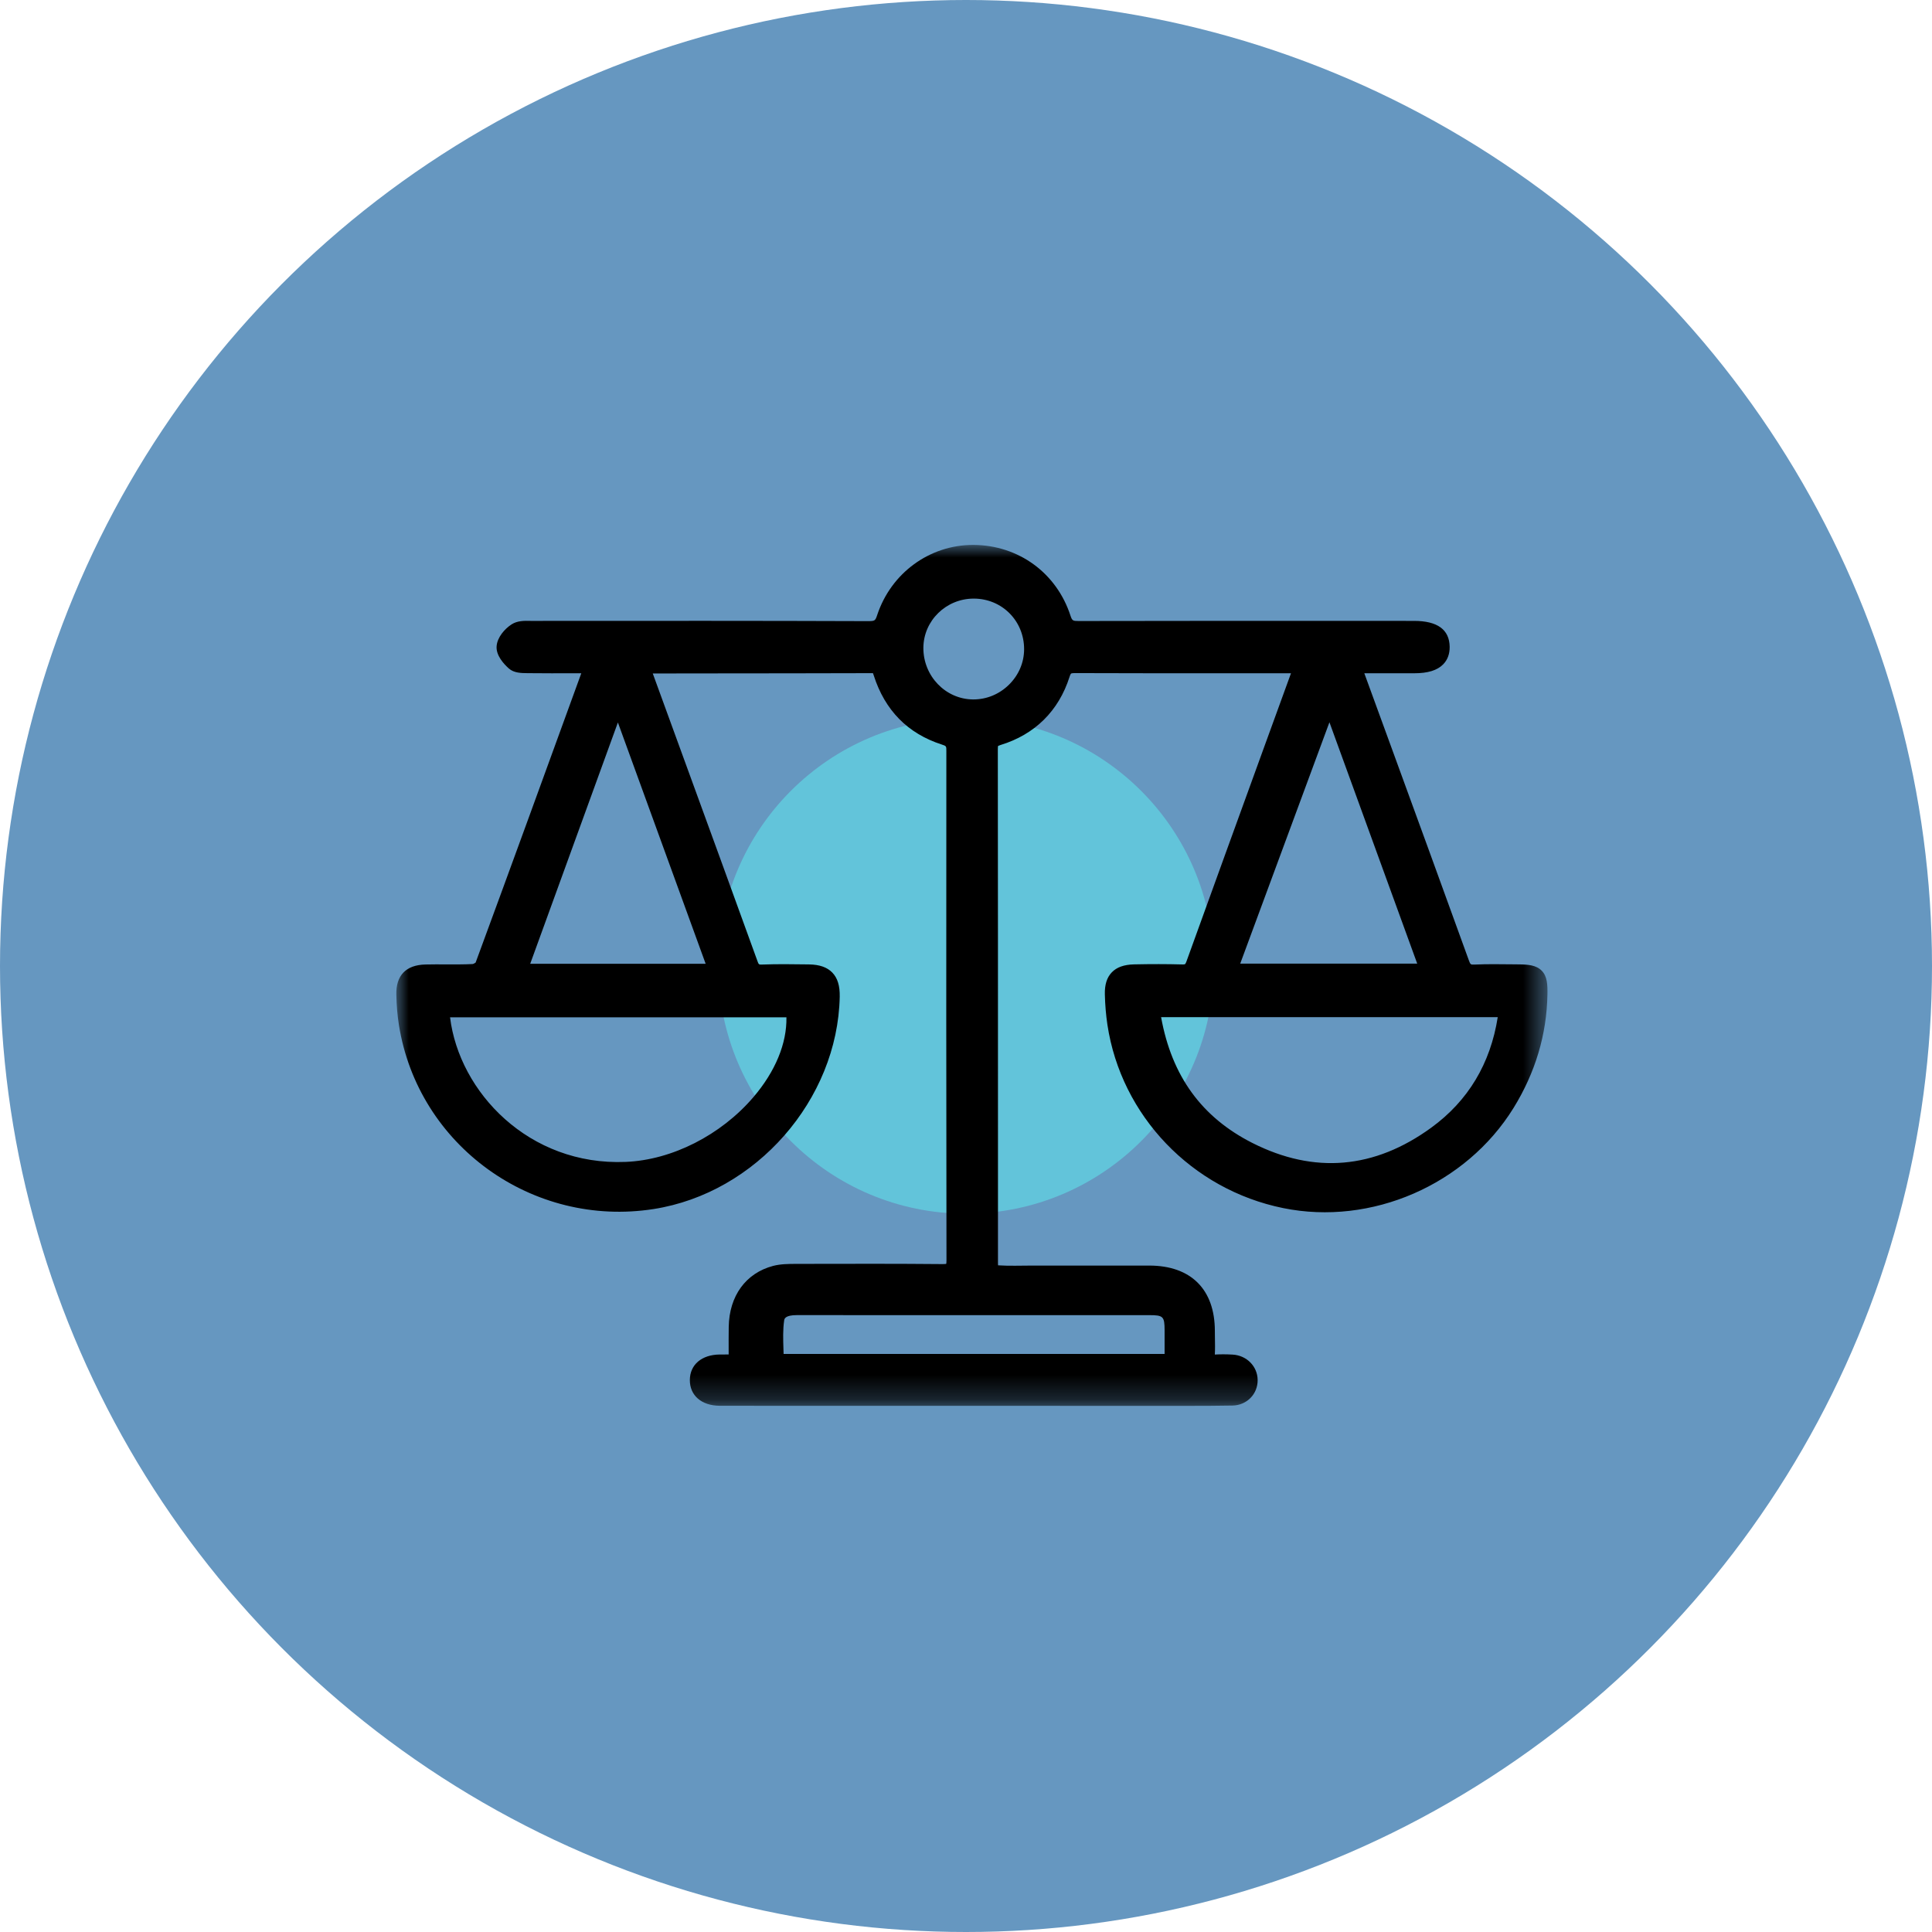
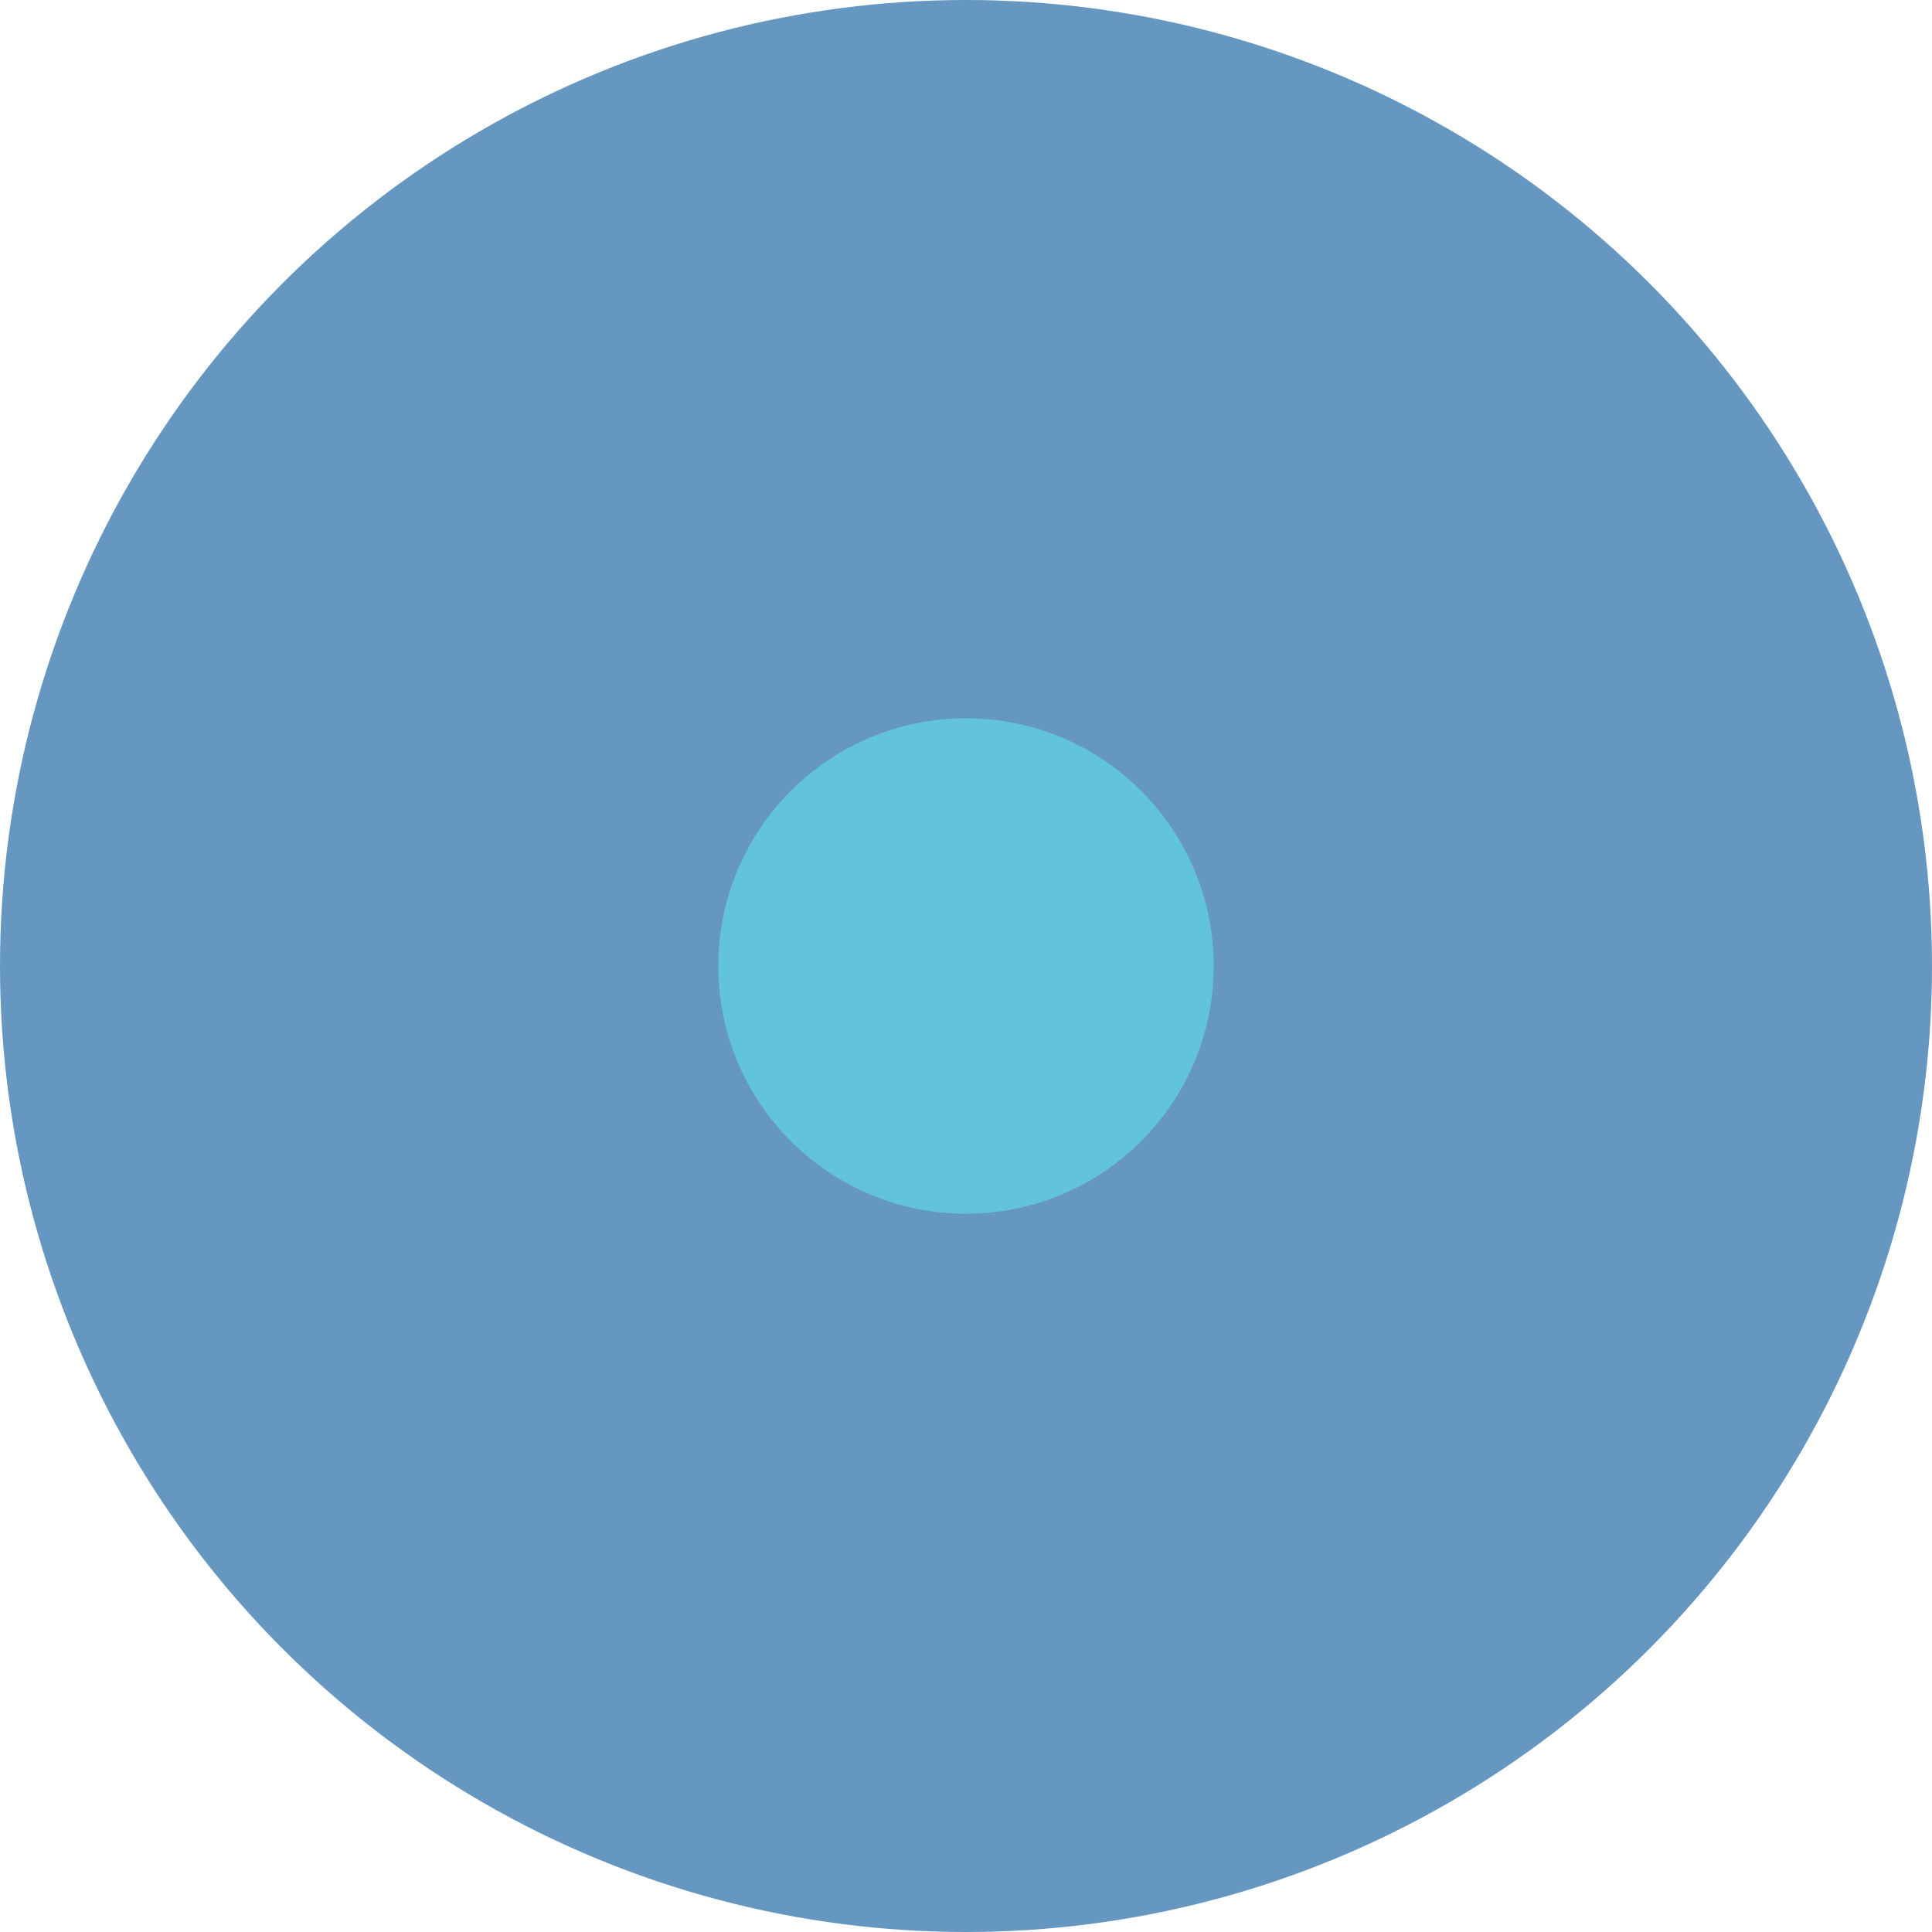
<svg xmlns="http://www.w3.org/2000/svg" xmlns:xlink="http://www.w3.org/1999/xlink" width="78" height="78" viewBox="0 0 78 78">
  <defs>
    <filter id="yrbg22v3ea">
      <feColorMatrix in="SourceGraphic" values="0 0 0 0 1 0 0 0 0 1 0 0 0 0 1 0 0 0 1 0" />
    </filter>
-     <path id="58zj94iwzb" d="M0 0L46.475 0 46.475 34.759 0 34.759z" />
+     <path id="58zj94iwzb" d="M0 0L46.475 0 46.475 34.759 0 34.759" />
  </defs>
  <g fill="none" fill-rule="evenodd">
    <g>
      <g transform="translate(-660 -789) translate(660 789)">
        <g fill="#6697C0">
          <circle cx="39" cy="39" r="39" />
        </g>
        <circle cx="39" cy="39" r="10" fill="#62C4DA" />
        <g filter="url(#yrbg22v3ea)">
          <g transform="translate(16 22)">
            <mask id="rs6n7t2x3c" fill="#fff">
              <use xlink:href="#58zj94iwzb" />
            </mask>
-             <path fill="#000" d="M5.406 16.91l3.54-9.742 3.543 9.742H5.406zM2.17 19.071h13.58c.02 1.055-.447 2.187-1.334 3.225-1.313 1.534-3.287 2.536-5.152 2.613-3.912.165-6.726-2.822-7.094-5.838zm19.024 12.026l3-.001H30.4c.564 0 .616.052.618.609v.957H15.636l-.006-.19c-.013-.407-.025-.791.028-1.158.009-.066.03-.22.526-.22h.007c1.667.004 3.336.003 5.004.003zm4.152-26.879c-.003.534-.22 1.04-.61 1.424-.39.385-.9.596-1.437.596h-.02c-1.11-.011-2.007-.948-2-2.087.008-1.096.92-1.984 2.033-1.984h.01c1.14.006 2.029.907 2.024 2.051zm19.122 14.848c-.296 1.88-1.198 3.379-2.683 4.46-2.296 1.672-4.725 1.88-7.22.62-2.048-1.036-3.258-2.7-3.688-5.08h13.591zm-10.397-2.162l3.602-9.744 3.544 9.744h-7.146zm12.173.286c-.224-.229-.56-.251-.916-.255l-.296-.003c-.49-.006-.997-.012-1.5.01-.155.006-.167.006-.231-.173-1.058-2.927-2.125-5.85-3.192-8.773l-1.027-2.813v-.002h2.021c.543 0 .922-.117 1.159-.357.179-.181.268-.42.265-.712-.01-.693-.493-1.045-1.438-1.045l-2.437-.001c-3.701-.001-7.403-.002-11.105.006-.23 0-.262-.011-.33-.22C26.656 1.13 25.12.01 23.304 0h-.021c-1.753 0-3.306 1.134-3.867 2.827-.078.234-.093.247-.358.25-4.361-.016-8.795-.013-13.084-.01l-.458.001-.11-.001c-.23-.006-.518-.011-.751.14-.28.18-.576.521-.605.876-.033.379.296.73.494.906.208.184.505.186.757.188.635.007 1.27.006 1.915.005h.252c-1.393 3.831-2.832 7.79-4.265 11.678-.03.026-.093.058-.123.061-.356.018-.723.015-1.079.014-.275-.002-.55-.002-.826.004-.787.02-1.193.44-1.174 1.22.01.446.044.848.105 1.227.774 4.86 5.39 8.191 10.283 7.426 4.13-.646 7.43-4.41 7.513-8.572.008-.444-.087-.754-.301-.976-.208-.214-.515-.322-.938-.328l-.074-.001c-.593-.008-1.207-.017-1.814.006-.14.004-.144.006-.2-.154-.994-2.747-1.995-5.492-2.996-8.236L10.354 5.19l2.369-.003c2.172-.002 4.343-.003 6.515-.01h.006c.012.03.026.073.031.09.45 1.41 1.373 2.349 2.745 2.791.187.061.187.065.187.26-.007 7.658-.005 14.386.005 20.568 0 .073-.005.116-.01.14-.025.005-.076.01-.151.009-1.827-.017-3.681-.013-5.475-.009l-.461.001c-.28.001-.596.002-.899.08-1.104.29-1.775 1.21-1.795 2.462-.005.33-.004.66-.003 1.002v.113l-.357.001c-.732.007-1.207.411-1.21 1.03-.003.623.468 1.032 1.198 1.04l.159.001h.074l18.103.003h.562c.604 0 1.209-.002 1.813-.013.578-.01 1.023-.465 1.015-1.036-.009-.55-.443-.989-1.011-1.021-.261-.015-.496-.015-.718-.002.012-.224.008-.447.004-.662l-.003-.295c-.002-1.674-.967-2.634-2.647-2.635h-4.74c-.455 0-.897.02-1.366-.01-.001-.03-.003-.06-.003-.092v-5.187c0-5.187 0-10.375-.006-15.562 0-.09.01-.122.007-.122.005-.004.03-.021.103-.044 1.384-.423 2.347-1.375 2.785-2.75.035-.112.062-.135.062-.135 0-.001.03-.018.16-.018h.005c2.258.009 4.516.008 6.774.007l1.94-.001-1.15 3.162c-1.025 2.825-2.052 5.65-3.072 8.477-.031.085-.055.105-.055.105s-.022.017-.13.012c-.603-.016-1.235-.017-1.933-.002-.404.01-.698.115-.897.324-.197.206-.288.496-.278.888.01.423.045.834.103 1.223.554 3.678 3.405 6.654 7.095 7.404 3.56.726 7.384-.939 9.302-4.043.88-1.425 1.34-2.965 1.368-4.576.007-.406-.006-.735-.23-.965z" mask="url(#rs6n7t2x3c)" />
          </g>
        </g>
      </g>
    </g>
  </g>
</svg>